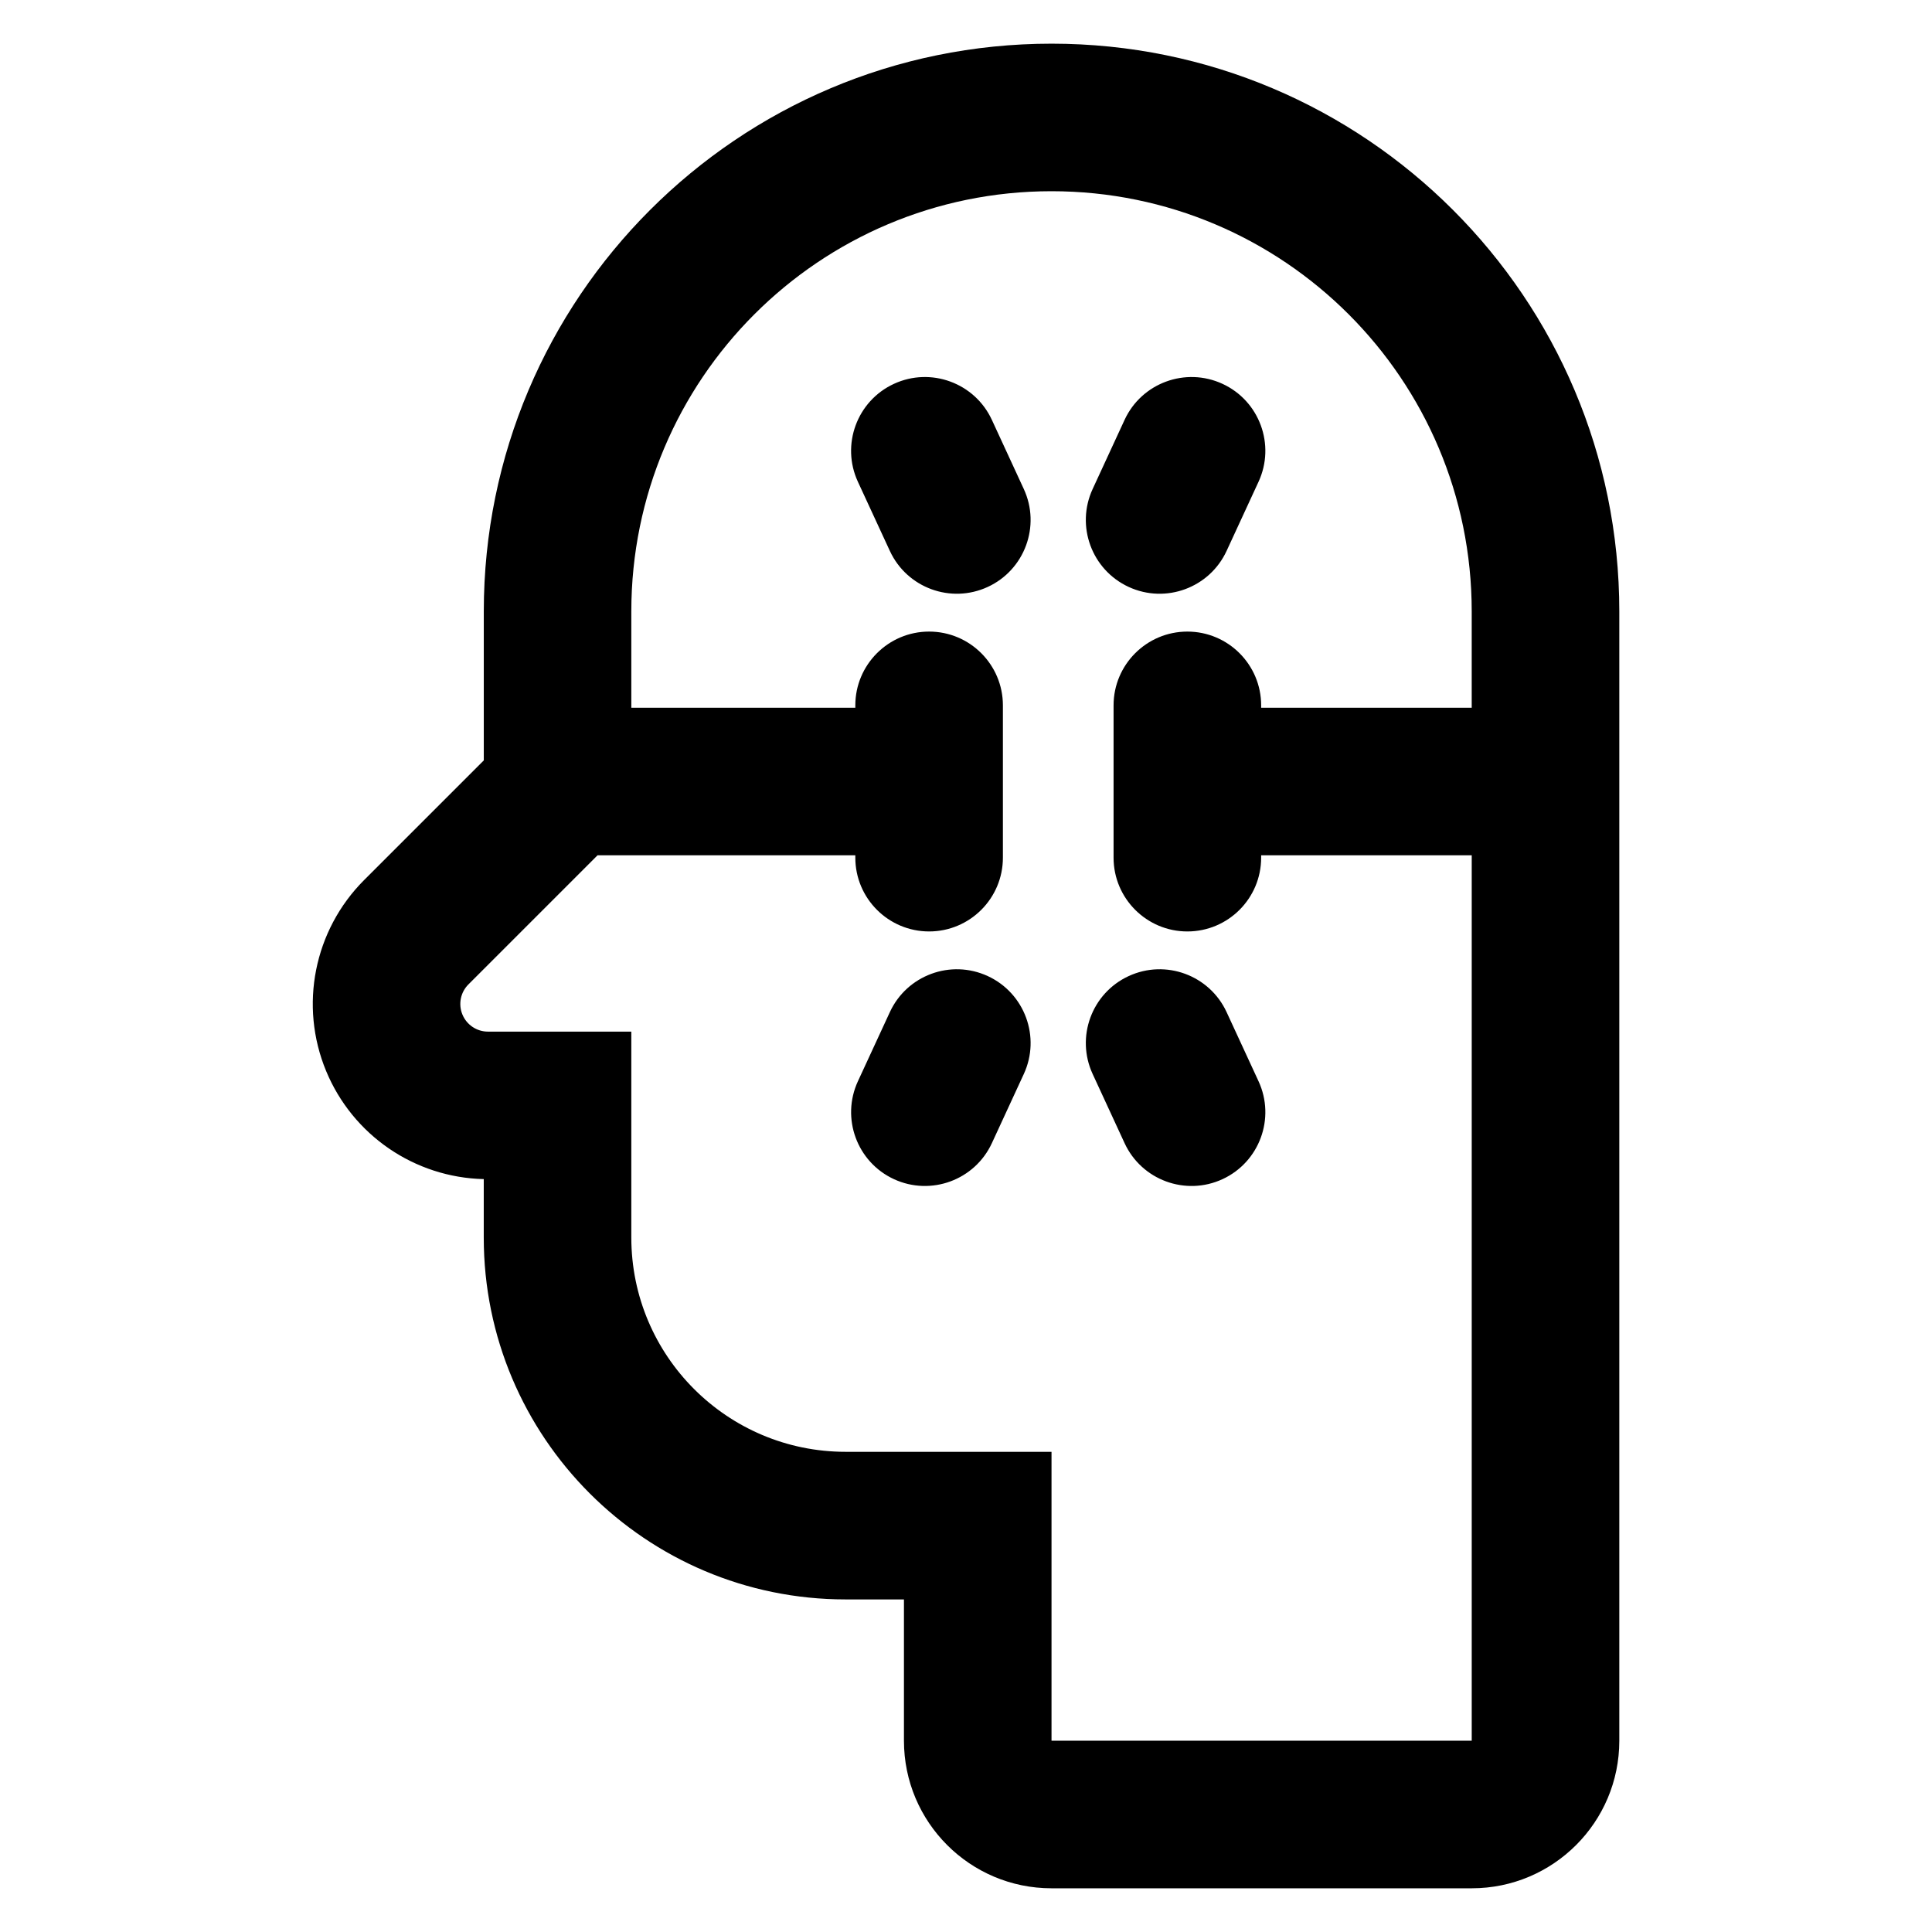
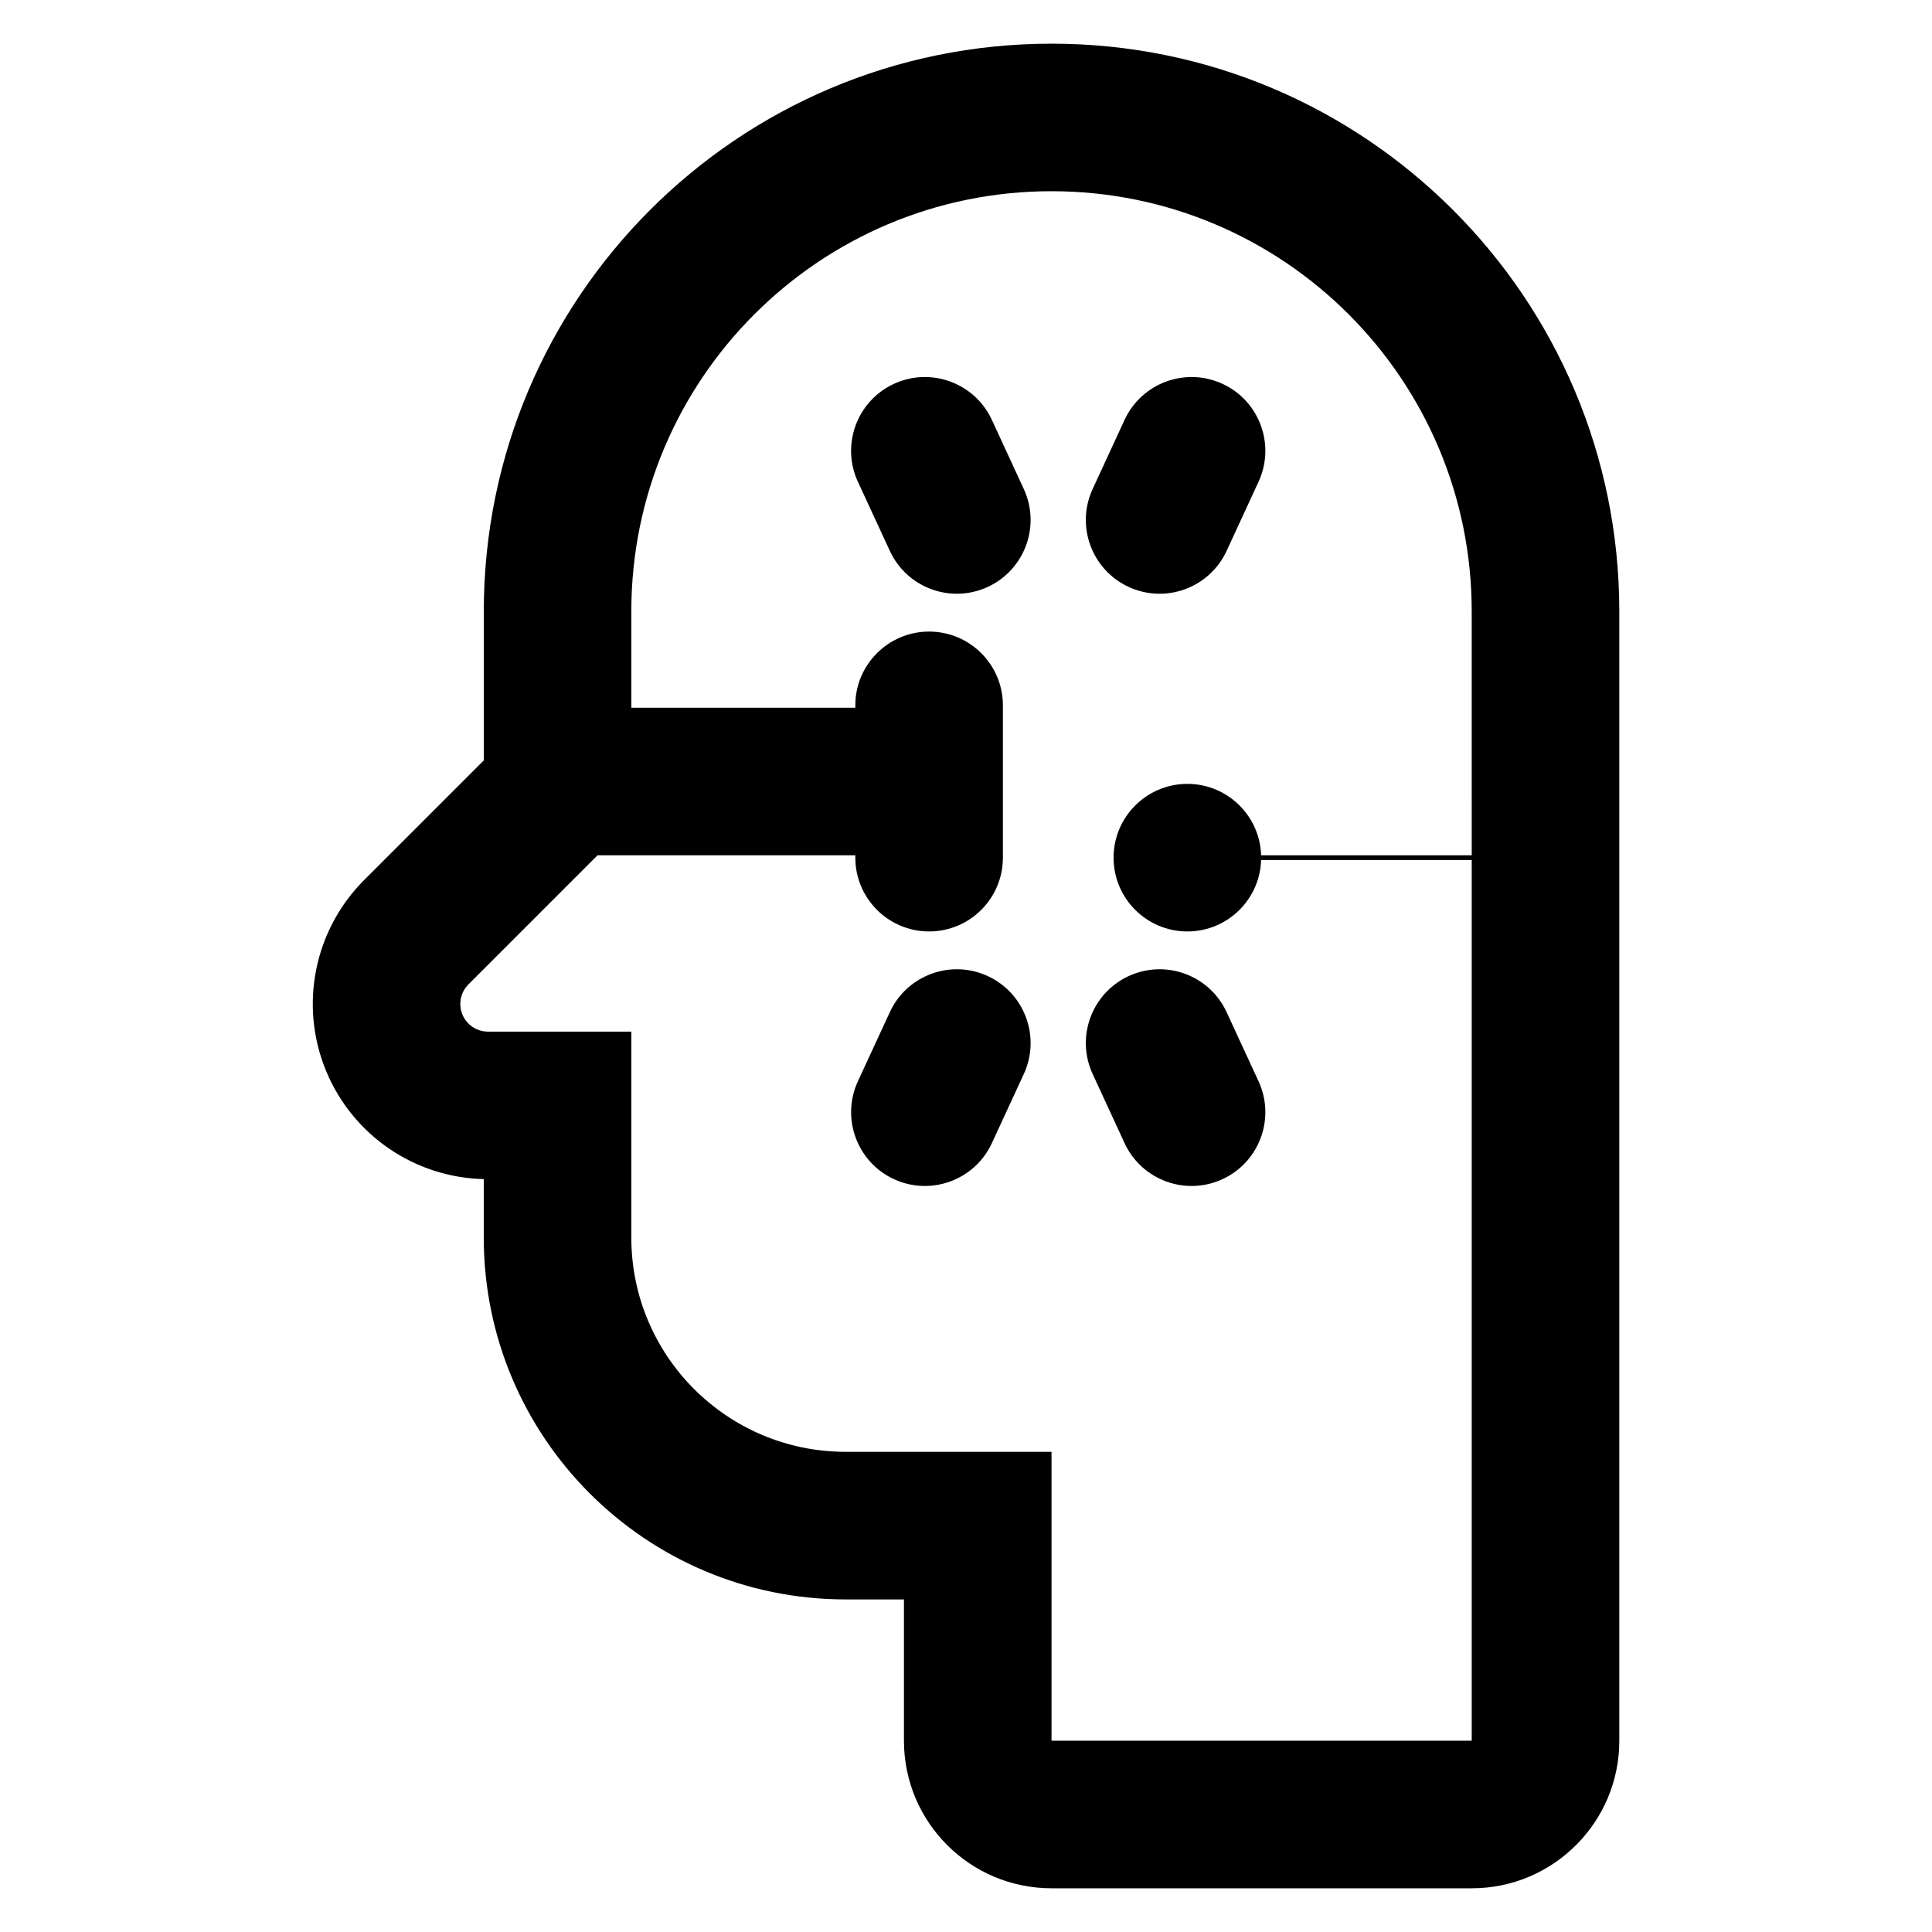
<svg xmlns="http://www.w3.org/2000/svg" fill="#000000" width="800px" height="800px" version="1.1" viewBox="144 144 512 512">
-   <path d="m272.2 456.48v15.473c0 52.969 42.938 95.91 95.902 95.91h15.453v37.445c0 21.598 17.508 39.109 39.109 39.109h111.36c21.598 0 39.109-17.508 39.109-39.102v-299.27c0-83.105-67.367-150.47-150.46-150.47h-0.004c-83.098 0.004-150.46 67.367-150.46 150.46v39.48l-31.719 31.715c-13.277 13.285-17.25 33.258-10.062 50.605 7.043 17.004 23.445 28.215 41.781 28.641zm261.82-124.93v-25.516c0-61.504-49.855-111.36-111.36-111.36h-0.004c-61.5 0.004-111.35 49.855-111.35 111.36v25.52h59.363v-0.625c0-10.793 8.766-19.555 19.555-19.555 10.793 0 19.555 8.758 19.555 19.555v40.359c0 10.793-8.758 19.555-19.555 19.555-10.789 0-19.555-8.758-19.555-19.555v-0.629h-68.312l-34.223 34.223c-2.094 2.094-2.723 5.246-1.586 7.984 1.133 2.738 3.805 4.523 6.769 4.523h37.988v54.555c0 31.371 25.426 56.801 56.797 56.801h54.562v76.555h111.36v-234.64h-55.805v0.629c0 10.793-8.758 19.555-19.555 19.555-10.789 0-19.555-8.758-19.555-19.555v-40.359c0-10.793 8.766-19.555 19.555-19.555 10.793 0 19.555 8.758 19.555 19.555v0.625h55.805zm-127.16 115.39 8.461-18.32c4.523-9.797 0.246-21.426-9.551-25.949-9.797-4.531-21.426-0.25-25.949 9.551l-8.465 18.316c-4.523 9.797-0.246 21.43 9.551 25.953s21.426 0.246 25.953-9.551zm26.703-18.32 8.461 18.32c4.523 9.797 16.156 14.078 25.953 9.551 9.797-4.523 14.078-16.156 9.547-25.953l-8.461-18.316c-4.523-9.801-16.156-14.082-25.953-9.551-9.797 4.523-14.078 16.152-9.547 25.949zm35.5-138.63 8.461-18.316c4.531-9.797 0.25-21.43-9.547-25.953-9.797-4.523-21.43-0.246-25.953 9.551l-8.461 18.32c-4.531 9.797-0.25 21.426 9.547 25.949 9.797 4.531 21.43 0.25 25.953-9.551zm-97.711-18.316 8.465 18.316c4.523 9.801 16.152 14.082 25.949 9.551 9.797-4.523 14.078-16.152 9.551-25.949l-8.461-18.32c-4.531-9.797-16.156-14.078-25.953-9.551-9.797 4.523-14.078 16.156-9.551 25.953z" fill-rule="evenodd" />
+   <path d="m272.2 456.48v15.473c0 52.969 42.938 95.91 95.902 95.91h15.453v37.445c0 21.598 17.508 39.109 39.109 39.109h111.36c21.598 0 39.109-17.508 39.109-39.102v-299.27c0-83.105-67.367-150.47-150.46-150.47h-0.004c-83.098 0.004-150.46 67.367-150.46 150.46v39.48l-31.719 31.715c-13.277 13.285-17.25 33.258-10.062 50.605 7.043 17.004 23.445 28.215 41.781 28.641zm261.82-124.93v-25.516c0-61.504-49.855-111.36-111.36-111.36h-0.004c-61.5 0.004-111.35 49.855-111.35 111.36v25.52h59.363v-0.625c0-10.793 8.766-19.555 19.555-19.555 10.793 0 19.555 8.758 19.555 19.555v40.359c0 10.793-8.758 19.555-19.555 19.555-10.789 0-19.555-8.758-19.555-19.555v-0.629h-68.312l-34.223 34.223c-2.094 2.094-2.723 5.246-1.586 7.984 1.133 2.738 3.805 4.523 6.769 4.523h37.988v54.555c0 31.371 25.426 56.801 56.797 56.801h54.562v76.555h111.36v-234.64h-55.805v0.629c0 10.793-8.758 19.555-19.555 19.555-10.789 0-19.555-8.758-19.555-19.555c0-10.793 8.766-19.555 19.555-19.555 10.793 0 19.555 8.758 19.555 19.555v0.625h55.805zm-127.16 115.39 8.461-18.32c4.523-9.797 0.246-21.426-9.551-25.949-9.797-4.531-21.426-0.25-25.949 9.551l-8.465 18.316c-4.523 9.797-0.246 21.43 9.551 25.953s21.426 0.246 25.953-9.551zm26.703-18.32 8.461 18.32c4.523 9.797 16.156 14.078 25.953 9.551 9.797-4.523 14.078-16.156 9.547-25.953l-8.461-18.316c-4.523-9.801-16.156-14.082-25.953-9.551-9.797 4.523-14.078 16.152-9.547 25.949zm35.5-138.63 8.461-18.316c4.531-9.797 0.25-21.43-9.547-25.953-9.797-4.523-21.43-0.246-25.953 9.551l-8.461 18.32c-4.531 9.797-0.25 21.426 9.547 25.949 9.797 4.531 21.43 0.25 25.953-9.551zm-97.711-18.316 8.465 18.316c4.523 9.801 16.152 14.082 25.949 9.551 9.797-4.523 14.078-16.152 9.551-25.949l-8.461-18.32c-4.531-9.797-16.156-14.078-25.953-9.551-9.797 4.523-14.078 16.156-9.551 25.953z" fill-rule="evenodd" />
</svg>